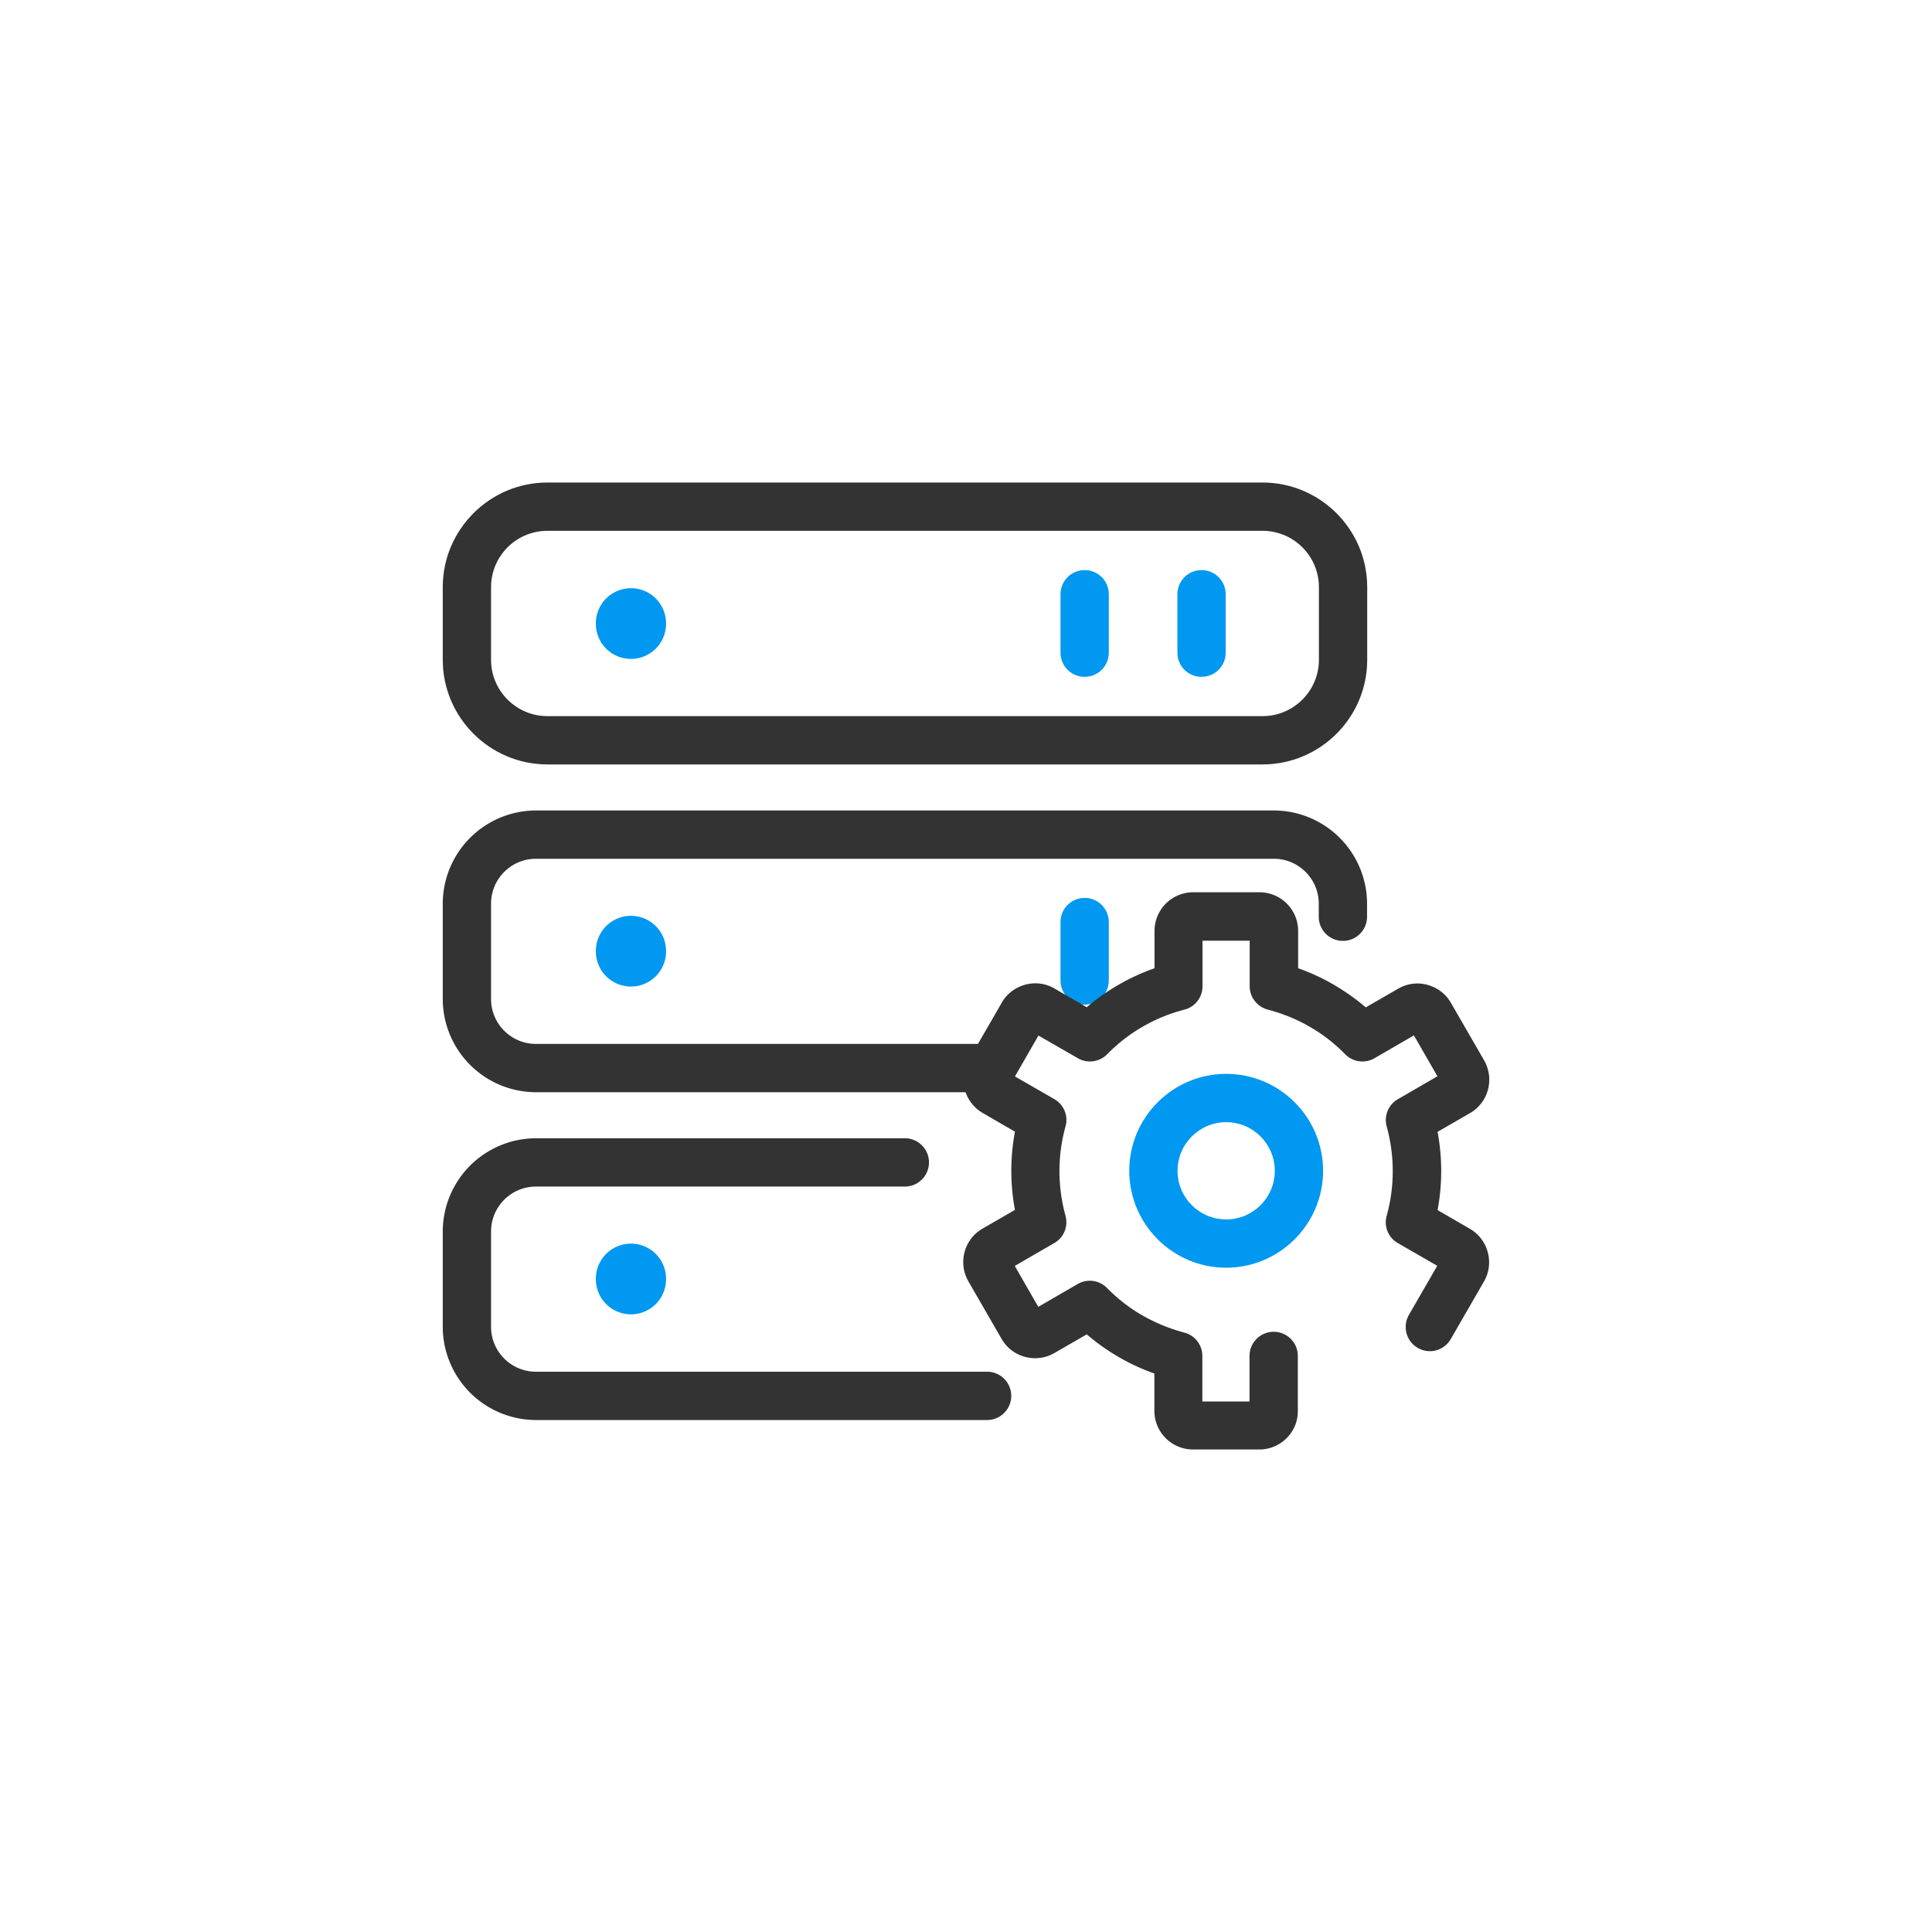
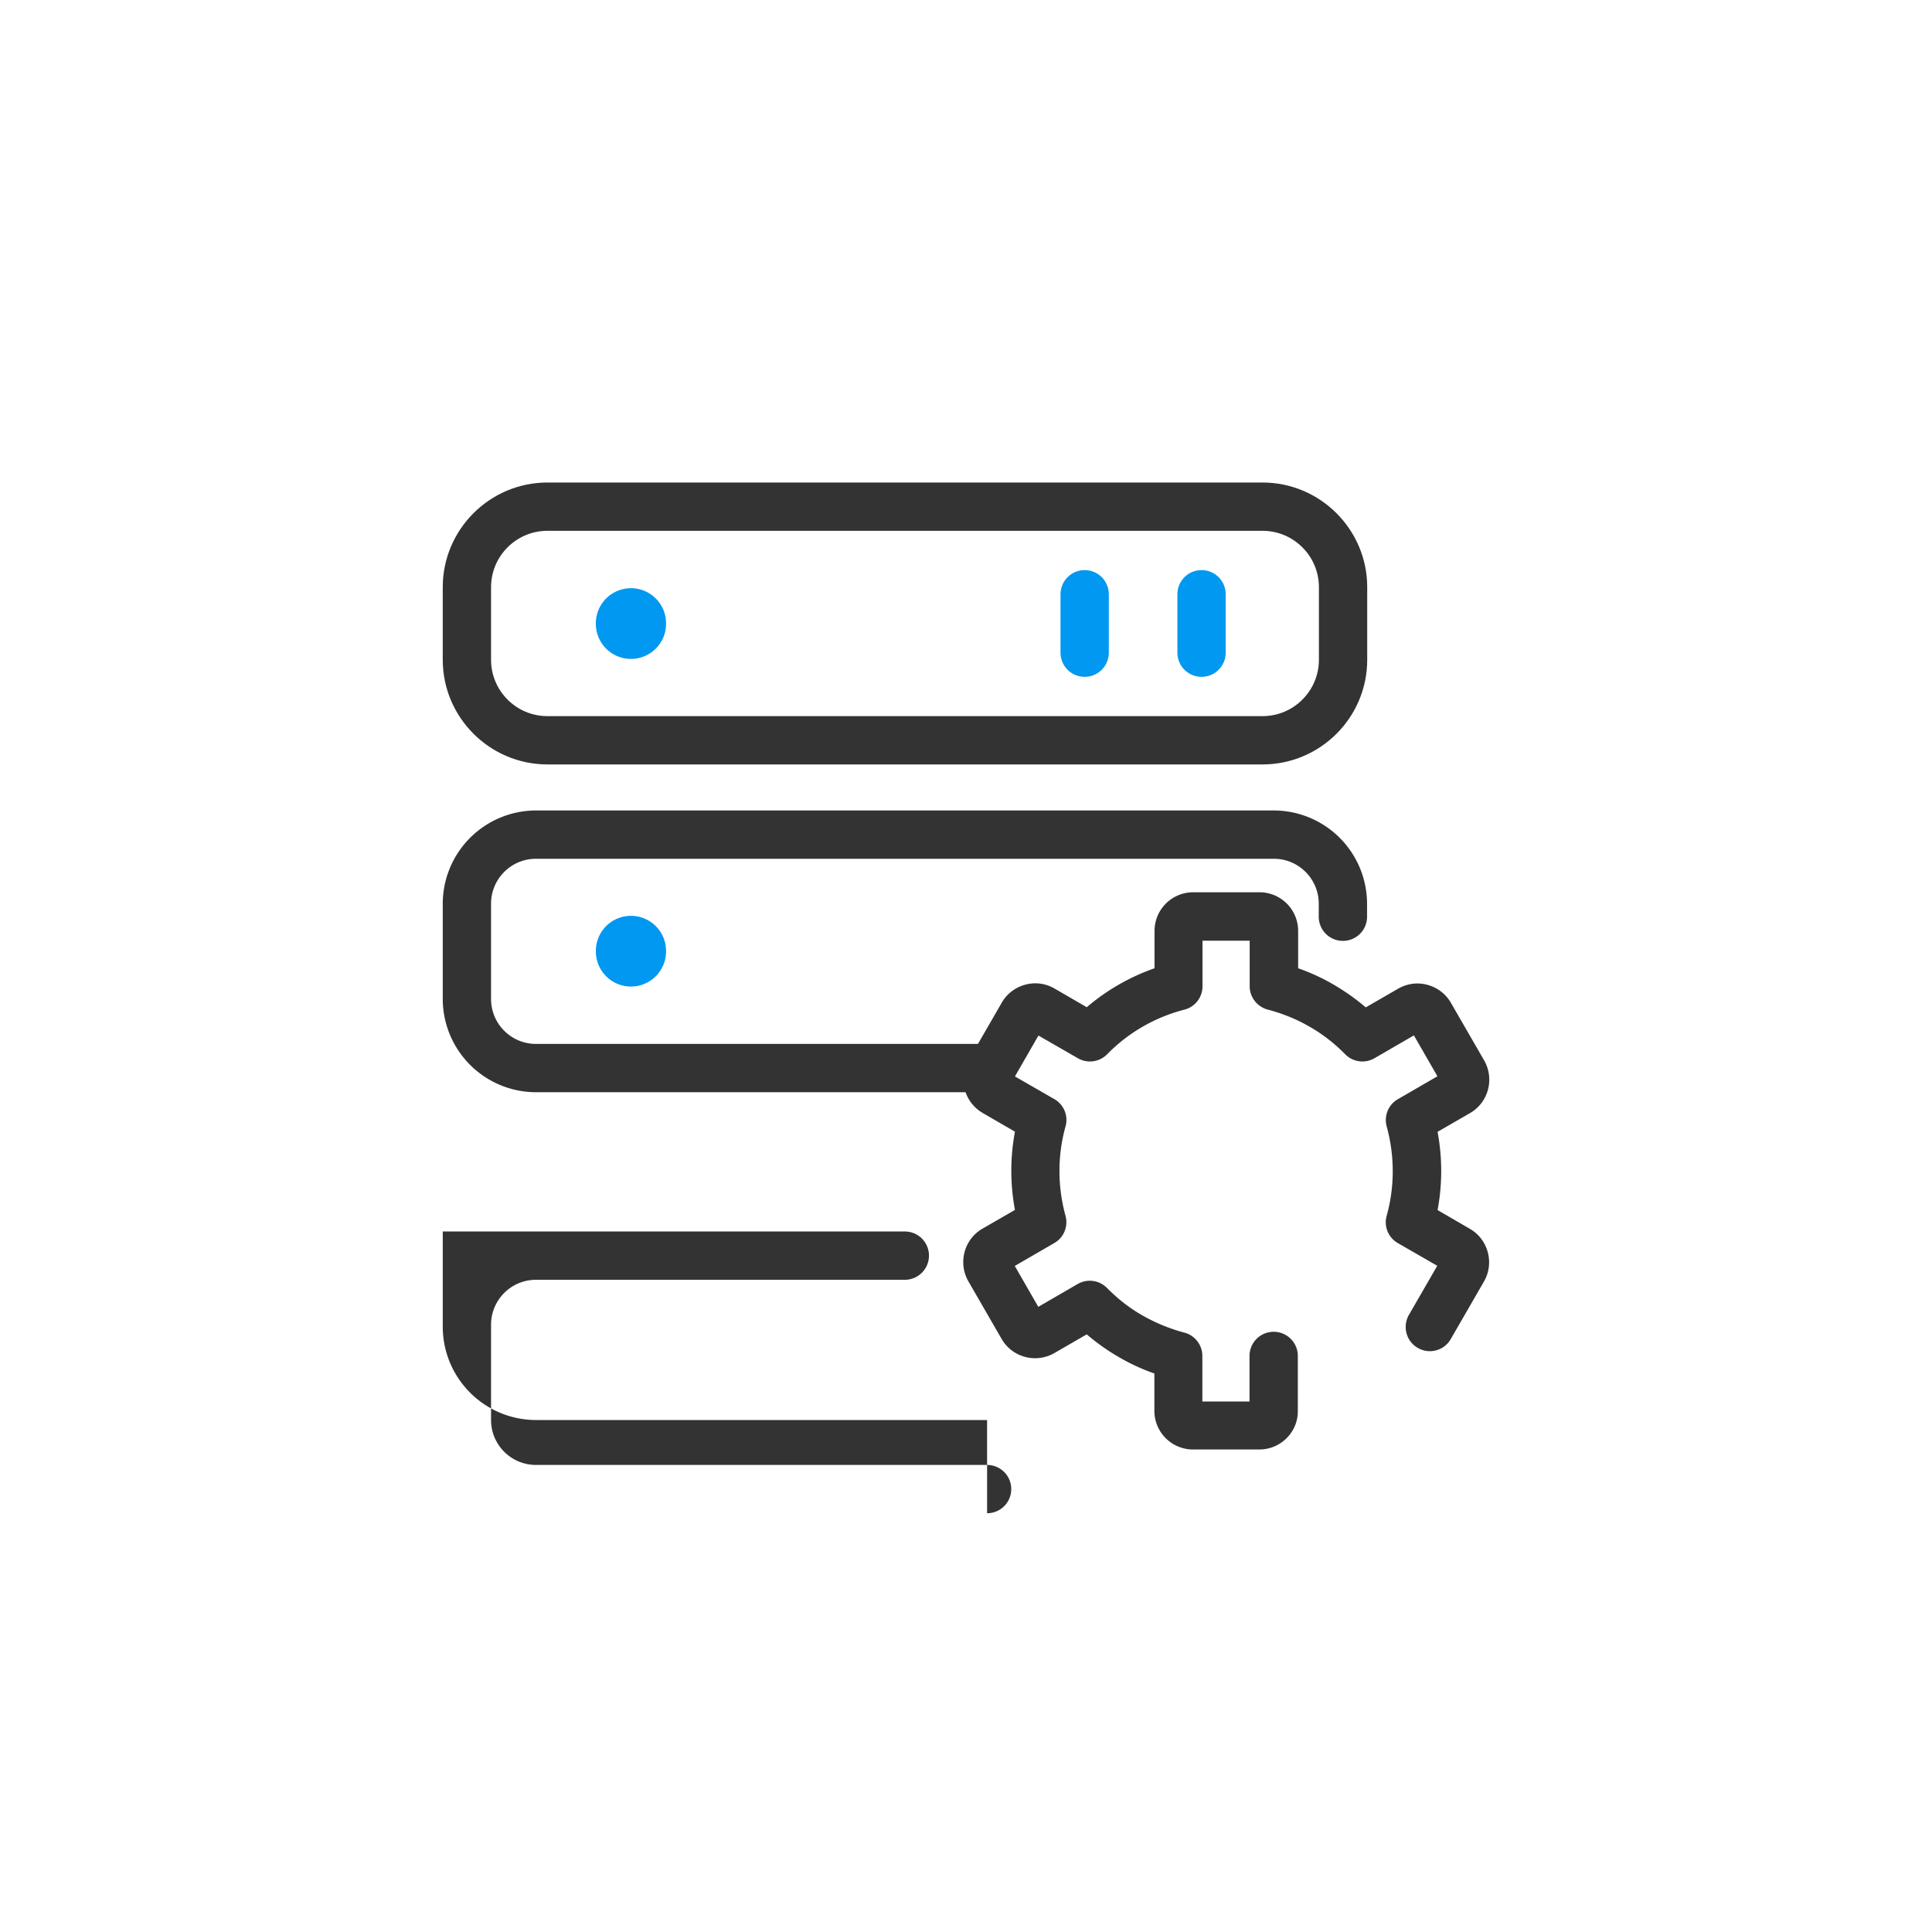
<svg xmlns="http://www.w3.org/2000/svg" t="1758187373049" class="icon" viewBox="0 0 1024 1024" version="1.1" p-id="105292" width="200" height="200">
  <path d="M334.421 330.496m-18.603 0a18.603 18.603 0 1 0 37.205 0 18.603 18.603 0 1 0-37.205 0Z" fill="#0098F0" p-id="105293" />
  <path d="M574.891 358.741c-7.083 0-12.8-5.717-12.8-12.8v-30.976c0-7.083 5.717-12.8 12.8-12.8s12.8 5.717 12.8 12.8v30.976c0 7.083-5.717 12.8-12.8 12.8zM636.843 358.741c-7.083 0-12.8-5.717-12.8-12.8v-30.976c0-7.083 5.717-12.8 12.8-12.8s12.8 5.717 12.8 12.8v30.976c0 7.083-5.717 12.8-12.8 12.8z" fill="#0098F0" p-id="105294" />
  <path d="M669.184 405.163H290.133c-30.549 0-55.467-24.917-55.467-55.467v-38.485c0-30.549 24.917-55.467 55.467-55.467h379.051c30.549 0 55.467 24.917 55.467 55.467v38.485c0 30.635-24.917 55.467-55.467 55.467zM290.133 281.344c-16.469 0-29.867 13.397-29.867 29.867v38.485c0 16.469 13.397 29.867 29.867 29.867h379.051c16.469 0 29.867-13.397 29.867-29.867v-38.485c0-16.469-13.397-29.867-29.867-29.867H290.133z" fill="#333333" p-id="105295" />
  <path d="M334.421 504.149m-18.603 0a18.603 18.603 0 1 0 37.205 0 18.603 18.603 0 1 0-37.205 0Z" fill="#0098F0" p-id="105296" />
-   <path d="M574.891 532.48c-7.083 0-12.8-5.717-12.8-12.8v-30.976c0-7.083 5.717-12.8 12.8-12.8s12.8 5.717 12.8 12.8v30.976c0 7.083-5.717 12.8-12.8 12.8z" fill="#0098F0" p-id="105297" />
-   <path d="M334.421 677.888m-18.603 0a18.603 18.603 0 1 0 37.205 0 18.603 18.603 0 1 0-37.205 0Z" fill="#0098F0" p-id="105298" />
-   <path d="M523.179 752.64H284.075a49.493 49.493 0 0 1-49.408-49.408v-50.517a49.493 49.493 0 0 1 49.408-49.408H479.573c7.083 0 12.8 5.717 12.8 12.8s-5.717 12.8-12.8 12.8H284.075c-13.141 0-23.808 10.667-23.808 23.808v50.517c0 13.141 10.667 23.808 23.808 23.808h239.104c7.083 0 12.8 5.717 12.8 12.8s-5.717 12.8-12.8 12.8zM524.203 578.901H284.075a49.493 49.493 0 0 1-49.408-49.408v-50.517a49.493 49.493 0 0 1 49.408-49.408h391.083a49.493 49.493 0 0 1 49.408 49.408v6.912c0 7.083-5.717 12.8-12.8 12.8s-12.8-5.717-12.8-12.8v-6.912c0-13.141-10.667-23.808-23.808-23.808H284.075c-13.141 0-23.808 10.667-23.808 23.808v50.517c0 13.141 10.667 23.808 23.808 23.808h240.128c7.083 0 12.8 5.717 12.8 12.8s-5.717 12.8-12.8 12.8z" fill="#333333" p-id="105299" />
+   <path d="M523.179 752.64H284.075a49.493 49.493 0 0 1-49.408-49.408v-50.517H479.573c7.083 0 12.8 5.717 12.8 12.8s-5.717 12.8-12.8 12.8H284.075c-13.141 0-23.808 10.667-23.808 23.808v50.517c0 13.141 10.667 23.808 23.808 23.808h239.104c7.083 0 12.8 5.717 12.8 12.8s-5.717 12.8-12.8 12.8zM524.203 578.901H284.075a49.493 49.493 0 0 1-49.408-49.408v-50.517a49.493 49.493 0 0 1 49.408-49.408h391.083a49.493 49.493 0 0 1 49.408 49.408v6.912c0 7.083-5.717 12.8-12.8 12.8s-12.8-5.717-12.8-12.8v-6.912c0-13.141-10.667-23.808-23.808-23.808H284.075c-13.141 0-23.808 10.667-23.808 23.808v50.517c0 13.141 10.667 23.808 23.808 23.808h240.128c7.083 0 12.8 5.717 12.8 12.8s-5.717 12.8-12.8 12.8z" fill="#333333" p-id="105299" />
  <path d="M667.477 768.256H632.32a20.48 20.48 0 0 1-20.48-20.48v-19.797c-6.571-2.304-12.885-5.205-18.859-8.704-6.059-3.499-11.691-7.509-16.981-12.032l-17.152 9.899c-9.813 5.632-22.357 2.304-27.989-7.509l-17.579-30.464c-5.632-9.813-2.304-22.357 7.509-27.989l17.152-9.899c-2.56-13.739-2.56-27.819 0-41.472l-17.067-9.899a20.514 20.514 0 0 1-7.509-27.989l17.579-30.464c2.731-4.779 7.168-8.107 12.459-9.557 5.291-1.451 10.837-0.683 15.531 2.048l17.067 9.899c10.581-9.045 22.784-16.043 35.925-20.651v-19.797a20.48 20.48 0 0 1 20.48-20.48h35.157a20.48 20.48 0 0 1 20.48 20.48v19.797c6.571 2.304 12.885 5.205 18.859 8.704s11.691 7.509 16.981 12.032l17.152-9.899c4.779-2.731 10.24-3.499 15.531-2.048 5.291 1.451 9.728 4.779 12.459 9.557l17.579 30.464c5.632 9.813 2.304 22.357-7.509 27.989l-17.152 9.899c2.56 13.739 2.56 27.819 0 41.472l17.067 9.899c9.813 5.632 13.141 18.261 7.509 27.989l-17.579 30.464c-3.499 6.144-11.349 8.277-17.493 4.693-6.144-3.499-8.192-11.349-4.693-17.493l15.019-26.027-20.907-12.032c-5.035-2.901-7.509-8.875-5.888-14.507 4.267-15.36 4.267-31.744 0-47.275-1.536-5.632 0.853-11.605 5.973-14.507l20.907-12.117-12.459-21.675-20.907 12.117a12.8 12.8 0 0 1-15.531-2.133c-5.632-5.717-11.947-10.667-18.859-14.592-6.912-4.011-14.336-6.997-22.101-9.045-5.632-1.451-9.643-6.571-9.643-12.373v-24.149h-25.003v24.149c0 5.803-3.925 10.923-9.557 12.373-15.616 4.011-29.781 12.203-40.96 23.637a12.8 12.8 0 0 1-15.531 2.133l-20.907-12.032-12.459 21.675 20.907 12.032c5.035 2.901 7.509 8.875 5.888 14.507-4.267 15.36-4.267 31.744 0 47.275 1.536 5.632-0.853 11.605-5.973 14.507l-20.907 12.117 12.459 21.675 20.907-12.117a12.8 12.8 0 0 1 15.531 2.133c5.632 5.717 11.947 10.667 18.859 14.592s14.336 6.997 22.101 9.045c5.632 1.451 9.557 6.571 9.557 12.373v24.149h25.003v-24.149c0-7.083 5.717-12.8 12.8-12.8s12.8 5.717 12.8 12.8v29.269c0.085 11.093-9.131 20.309-20.395 20.309z" fill="#333333" p-id="105300" />
-   <path d="M649.899 671.915c-28.331 0-51.371-23.04-51.371-51.371s23.04-51.371 51.371-51.371 51.371 23.04 51.371 51.371-23.125 51.371-51.371 51.371z m0-77.141c-14.165 0-25.771 11.52-25.771 25.771s11.52 25.771 25.771 25.771 25.771-11.52 25.771-25.771-11.605-25.771-25.771-25.771z" fill="#0098F0" p-id="105301" />
</svg>